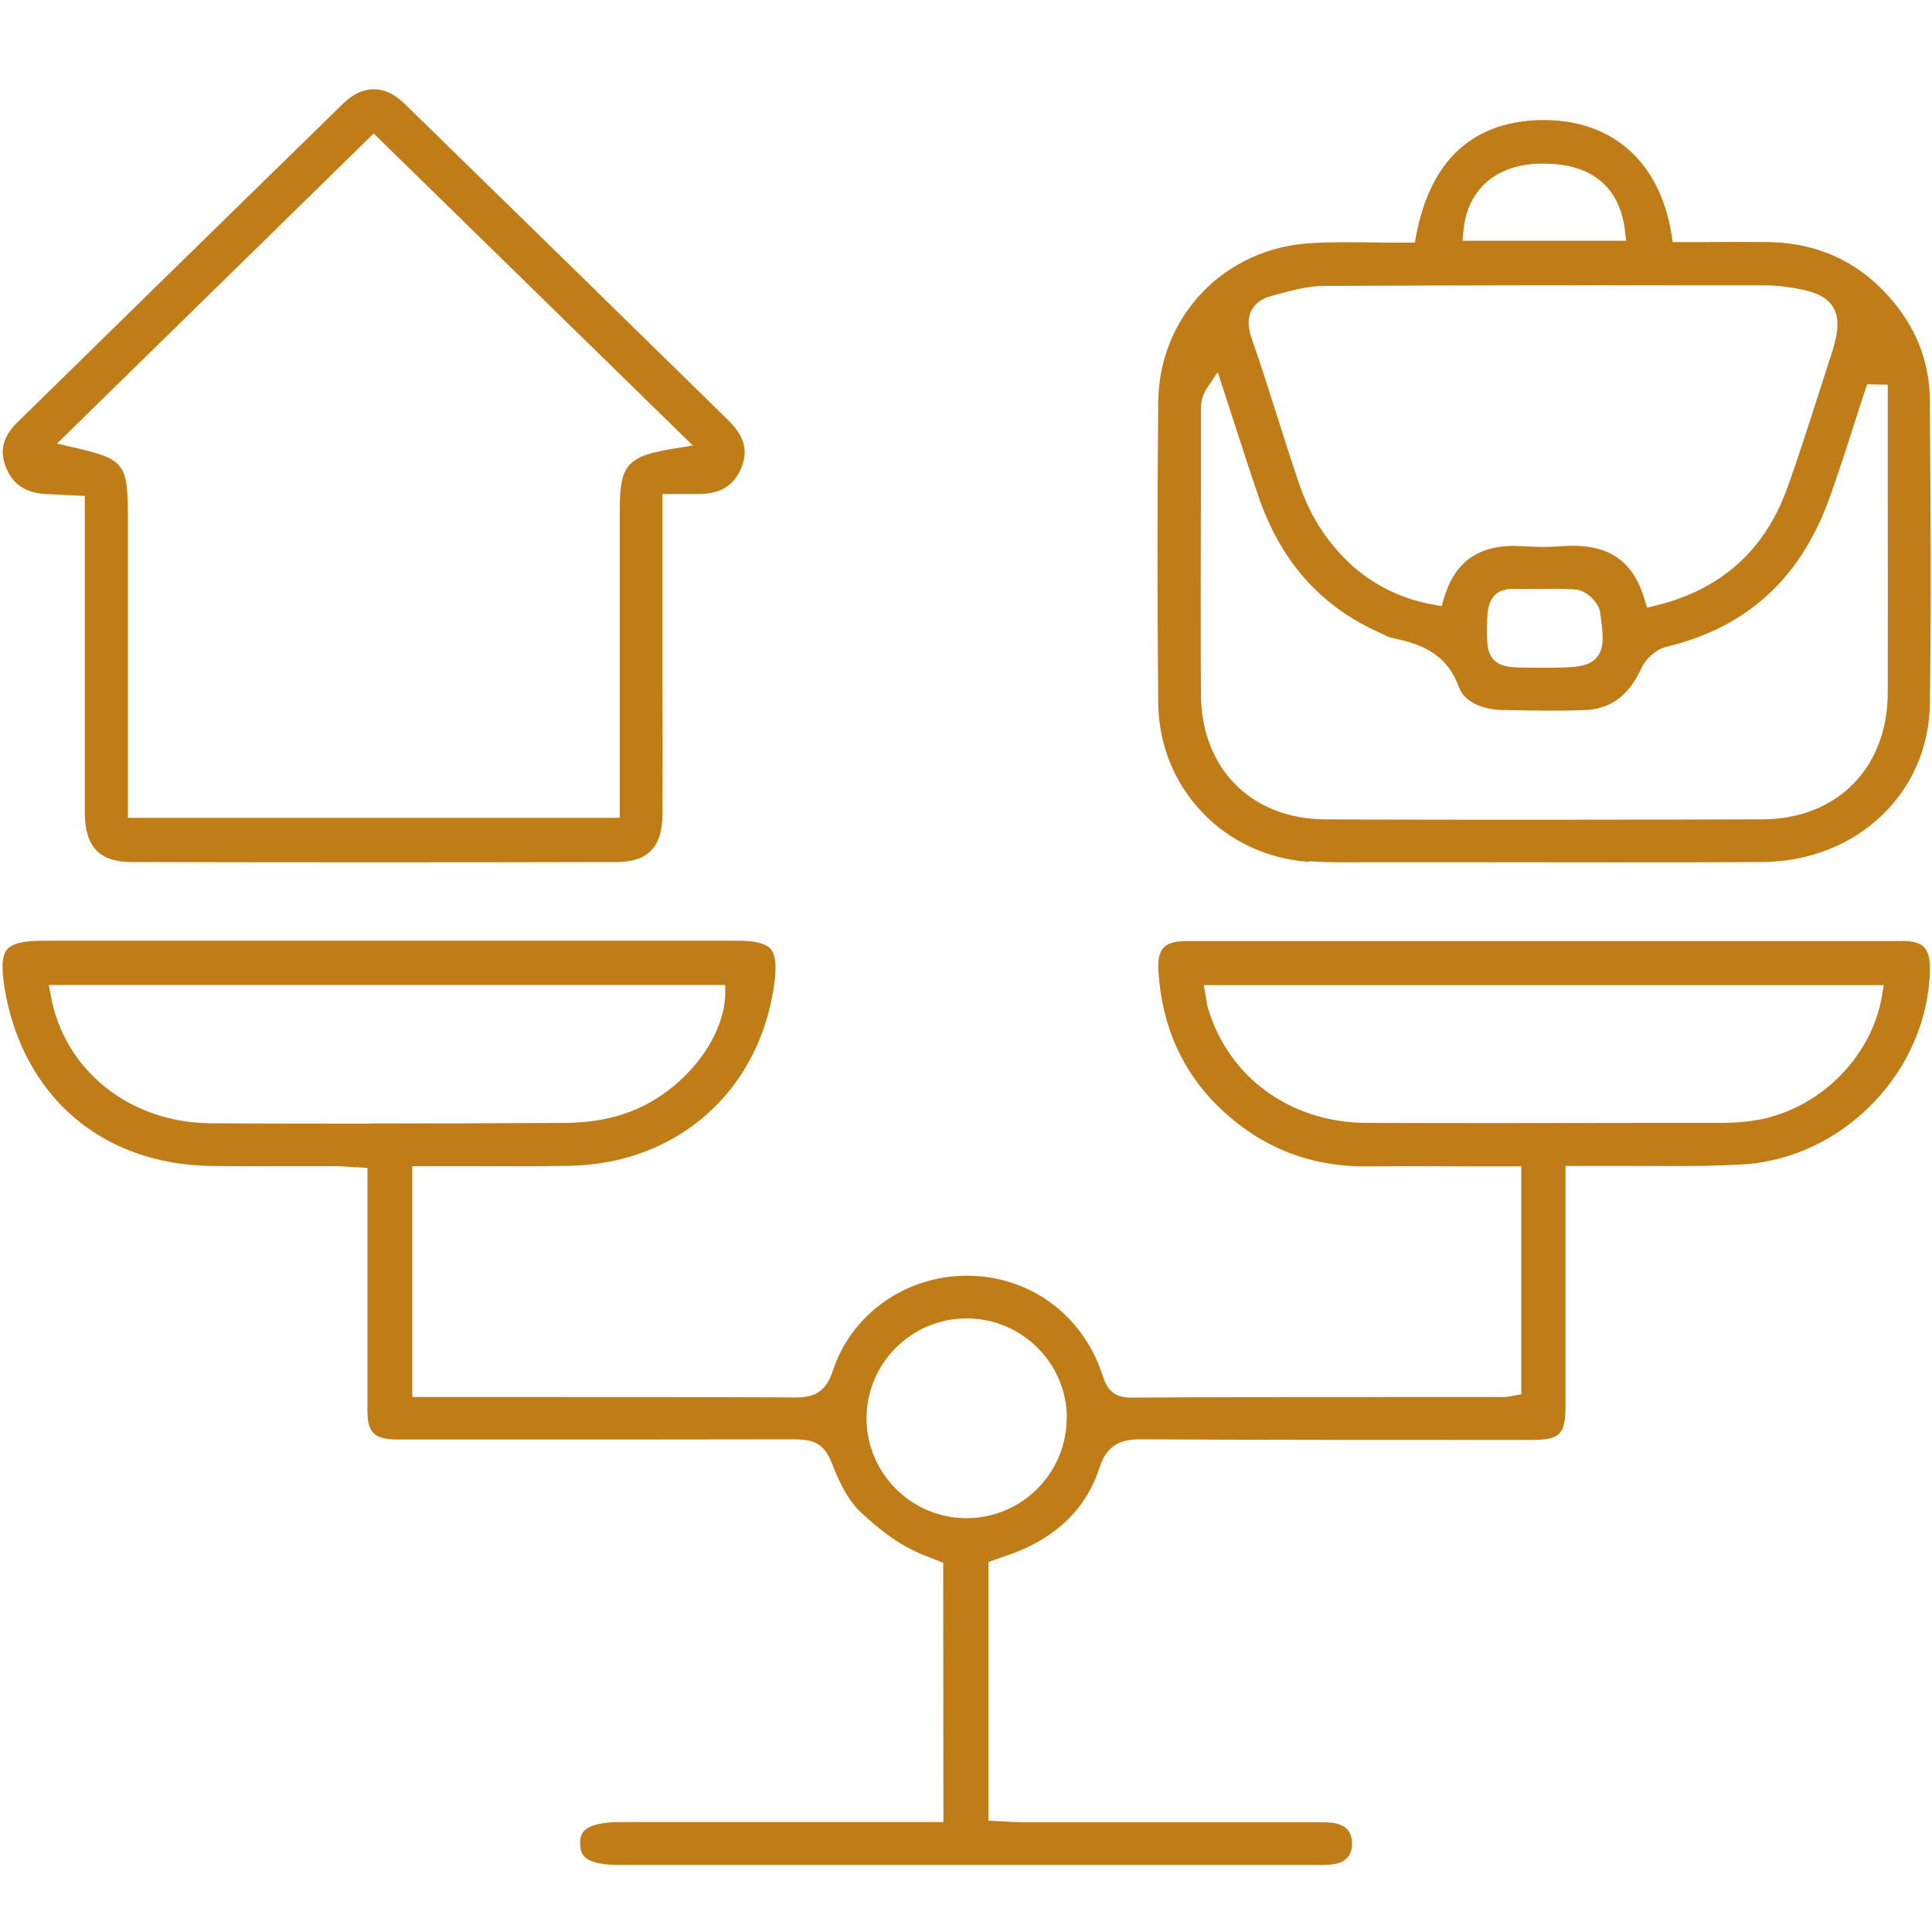
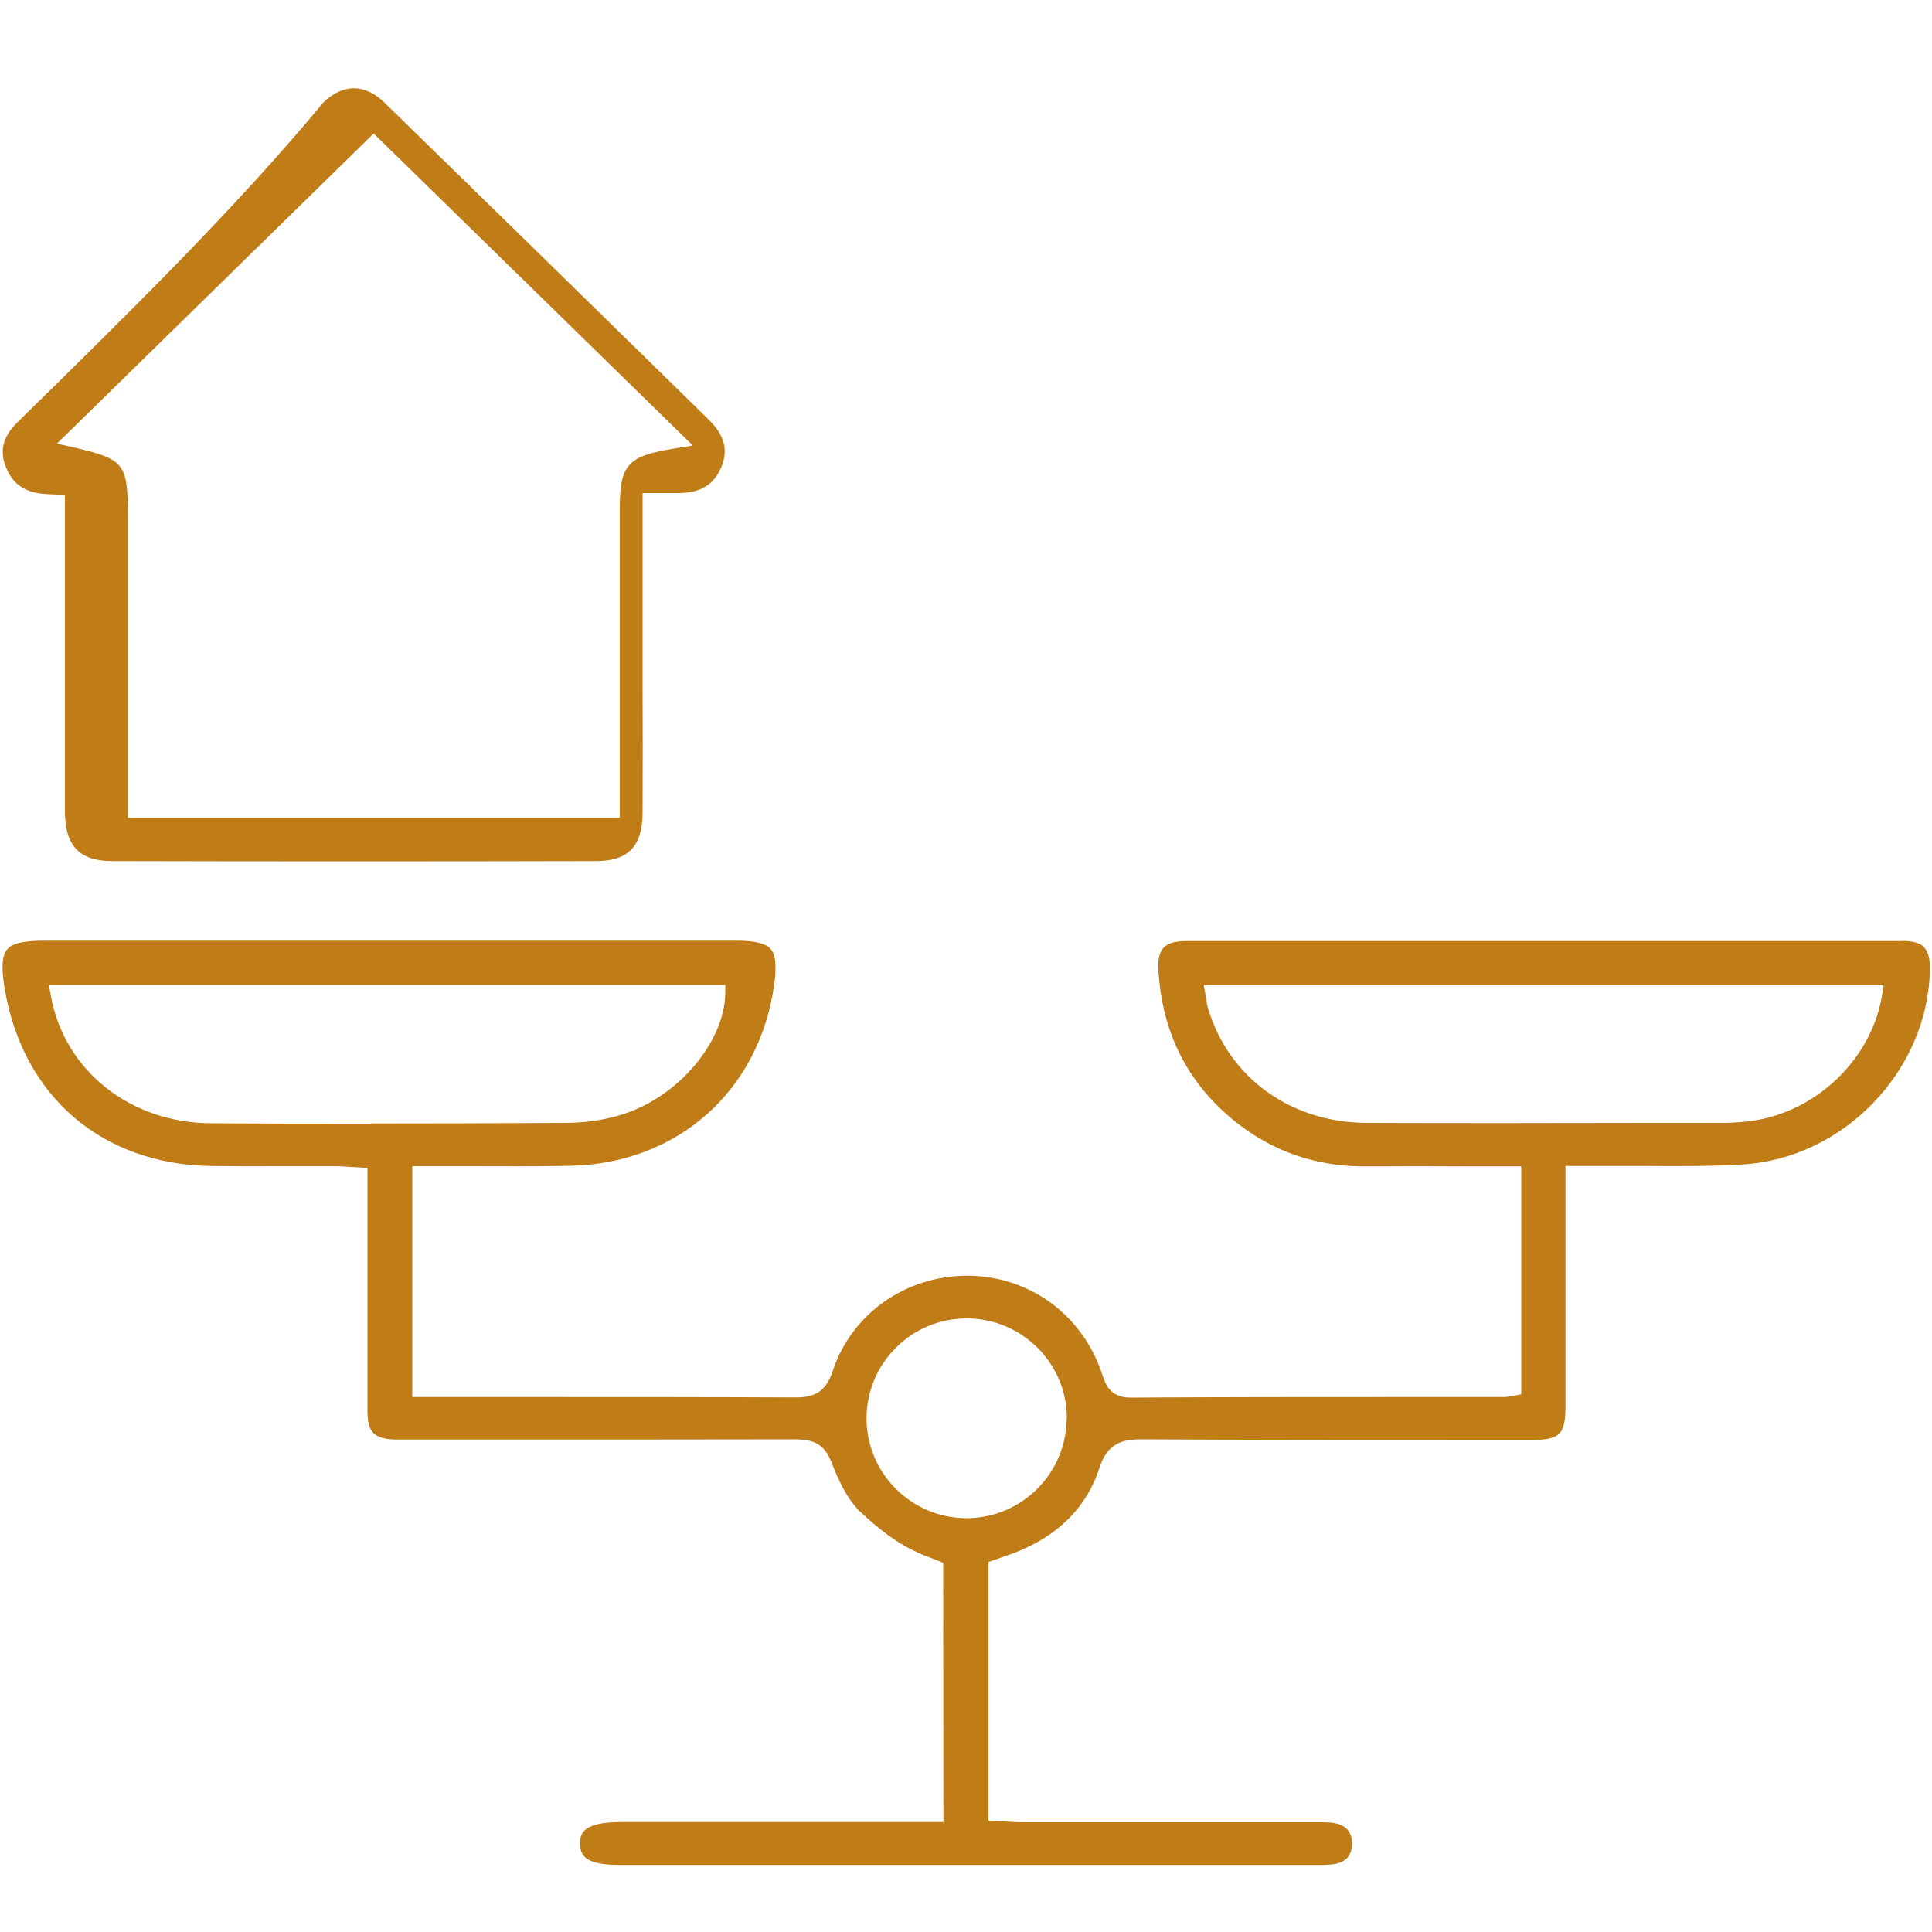
<svg xmlns="http://www.w3.org/2000/svg" id="Ebene_1" data-name="Ebene 1" width="100" height="100" viewBox="0 0 100 100">
  <defs>
    <style>
      .cls-1 {
        fill: #c07c16;
      }
    </style>
  </defs>
  <path class="cls-1" d="M98.46,48.71c-12.36,0-24.72,0-37.08,0-.56,0-.94,.11-1.15,.34-.22,.23-.31,.62-.27,1.2,.17,2.88,1.26,5.29,3.25,7.17,2.1,1.98,4.64,3,7.64,2.95,1.73-.01,3.45-.01,5.19,0h2.7v11.8l-.56,.1c-.13,.02-.23,.04-.33,.04h-5.16c-4.72,0-9.45,0-14.17,.03h-.01c-1.06,0-1.3-.71-1.45-1.18l-.05-.14c-1.05-3.03-3.78-4.99-6.97-4.99h-.03c-3.17,.02-5.95,2-6.91,4.94-.37,1.13-1.01,1.36-1.94,1.36h-.02c-4.57-.02-9.13-.02-13.7-.02h-6.1s0-11.95,0-11.95h.47c.83,0,1.64,0,2.46,0,1.77,0,3.52,.02,5.26-.02,5.57-.12,9.81-3.91,10.55-9.44,.12-.92,.06-1.49-.19-1.78-.25-.29-.81-.43-1.74-.43H2.28c-1.06,0-1.65,.14-1.91,.45-.27,.32-.31,.94-.13,2.03,.94,5.58,5.04,9.1,10.68,9.18,1.34,.02,2.69,.01,4.03,.01,.79,0,1.58,0,2.37,0,.28,0,.55,.02,.85,.04l.85,.05v4.91c0,2.56,0,5.11,0,7.67,0,1.1,.34,1.45,1.44,1.48,.23,0,.46,0,.69,0h.31s4.51,0,4.51,0c5.09,0,10.18,0,15.26-.01,.84,.02,1.43,.2,1.82,1.22,.33,.85,.8,1.91,1.52,2.57,.8,.73,1.66,1.46,2.72,1.97,.57,.28,.65,.27,1.53,.63v.39s.01,13.03,.01,13.03h-16.71c-.96,0-1.59,.15-1.88,.45-.1,.1-.23,.28-.21,.69,.01,.55,.19,1.08,2.06,1.08,11.95,0,23.9,0,35.85,0h.19c.34,0,.66,0,.96-.05,.58-.11,.88-.45,.89-1.03,.01-.62-.3-.98-.93-1.09-.26-.04-.54-.04-.81-.04h-.23s-15.06,0-15.06,0c-.31,0-.62-.02-.94-.04l-.85-.04v-13.39l.68-.24c.23-.08,.46-.16,.68-.24,2.26-.88,3.73-2.36,4.39-4.4,.39-1.23,1.15-1.47,2.11-1.47,5.84,.03,11.69,.03,17.53,.03h2.7c1.51,0,1.78-.27,1.78-1.82v-12.36s1.9,0,1.9,0c.76,0,1.52,0,2.28,0,1.64,.01,3.34,.02,5-.08,5.21-.32,9.55-4.82,9.68-10.02,.02-.6-.09-1.01-.31-1.23-.21-.22-.58-.32-1.13-.32M19.18,58.16c-2.74,0-5.5,0-8.26-.02-4.2-.02-7.6-2.74-8.29-6.61l-.1-.55H37.54v.48c-.07,2.48-2.4,5.25-5.2,6.18-.92,.31-1.96,.47-3,.48-3.35,.02-6.74,.03-10.16,.03m36.03,15.23c.01,2.85-2.3,5.18-5.15,5.2h-.03c-2.84,0-5.16-2.3-5.18-5.14,0-1.37,.52-2.67,1.5-3.66,.98-.99,2.27-1.53,3.66-1.54h.02c2.85,0,5.17,2.3,5.19,5.13m42.19-21.82c-.55,3.24-3.34,5.95-6.63,6.45-.54,.08-1.09,.12-1.64,.12h-3.69c-2.44,0-4.88,.01-7.31,.01s-4.95,0-7.42-.01c-3.94-.02-7.16-2.37-8.21-5.99-.03-.11-.05-.22-.07-.37l-.13-.77h35.19l-.09,.55Z" />
-   <path class="cls-1" d="M67.74,44.58c.92,.06,1.87,.06,2.79,.05h.78s4.93,0,4.93,0c4.98,0,9.97,.02,14.95-.01,4.9-.03,8.64-3.55,8.7-8.2,.07-5.04,.04-10.17,0-15.13v-.58c-.02-1.71-.54-3.28-1.55-4.65-1.7-2.3-4-3.49-6.83-3.53-1.05-.01-2.11-.01-3.15,0h-1.78s-.06-.39-.06-.39c-.62-3.87-3.21-6.07-6.97-5.92-3.41,.15-5.52,2.15-6.25,5.96l-.07,.38h-.39c-.53,0-1.05,0-1.57-.01-1.15-.01-2.24-.03-3.34,.03-4.51,.22-7.94,3.76-7.98,8.23-.05,5.27-.05,10.52,0,15.6,.05,4.38,3.4,7.9,7.8,8.2m8-32.66c.19-2.14,1.68-3.44,3.98-3.48,3.27-.06,4.18,1.85,4.38,3.46l.06,.53h-8.47l.04-.51Zm-10.97,4.11c.19-.37,.55-.62,1.09-.76l.26-.07c.76-.21,1.56-.42,2.37-.43,6.35-.03,12.7-.04,19.05-.03h3.76c.36,0,.72,.02,1.07,.07,1.24,.16,2.08,.39,2.49,1.04,.4,.64,.25,1.49-.14,2.65-.24,.73-.47,1.47-.71,2.2-.49,1.52-.99,3.1-1.55,4.63-1.16,3.16-3.44,5.18-6.79,5.99l-.43,.1-.13-.43c-.62-2.08-1.94-2.92-4.31-2.75-.61,.05-1.27,.05-1.97,0-2.22-.14-3.52,.72-4.1,2.7l-.12,.4-.41-.07c-2.52-.45-4.52-1.83-5.96-4.1-.41-.65-.76-1.42-1.07-2.34-.36-1.08-.71-2.16-1.05-3.24-.44-1.38-.87-2.75-1.35-4.12-.2-.59-.2-1.06,0-1.45m17.86,17.99c-.45,.52-1.28,.52-2.79,.52h-.33c-1.2,0-1.81,0-2.2-.41-.39-.4-.37-.99-.34-2.15,.03-1.08,.47-1.56,1.47-1.52,.4,.01,.79,0,1.19,0,.64,0,1.31-.02,1.96,.04,.51,.05,1.15,.66,1.22,1.17,.15,1.07,.26,1.85-.18,2.34m-20.48-12.82c0-.35,.04-.73,.33-1.15l.54-.8,.85,2.62c.41,1.26,.81,2.51,1.24,3.76,1.16,3.42,3.23,5.75,6.34,7.13l.19,.09c.12,.06,.24,.12,.33,.14,1.26,.28,2.83,.63,3.53,2.56,.31,.86,1.38,1.18,2.28,1.19,1.36,.03,2.76,.05,4.14,.01,1.4-.03,2.37-.73,3.03-2.18,.23-.5,.78-.98,1.29-1.1,4.17-1.01,6.92-3.52,8.42-7.64,.46-1.28,.88-2.57,1.29-3.86,.19-.59,.38-1.18,.57-1.76l.11-.33,1.07,.02v5.97c0,3.32,.01,6.64,0,9.95,0,3.92-2.62,6.56-6.49,6.58-3.77,.01-7.53,.02-11.3,.02s-7.53,0-11.3-.02c-3.85-.01-6.44-2.62-6.46-6.47-.02-3.64-.01-7.27,0-10.91v-3.82Z" />
-   <path class="cls-1" d="M2.34,25.57c.33,.02,.66,.03,1.02,.05l1.03,.05v16.39c0,1.77,.76,2.56,2.44,2.56,8.35,.02,16.7,.02,25.05,0,1.66,0,2.4-.77,2.41-2.48,.01-2.19,.01-4.38,0-6.58v-9.99s1.86,0,1.86,0c1.15,0,1.86-.45,2.23-1.38,.35-.88,.14-1.63-.68-2.43l-2.53-2.48c-4.75-4.65-9.49-9.29-14.25-13.93-.5-.48-1.03-.73-1.57-.73s-1.07,.24-1.58,.73C12.14,10.85,6.52,16.35,.91,21.85c-.76,.74-.95,1.49-.6,2.34,.35,.88,1,1.31,2.04,1.38M19.34,6.91l16.52,16.15-.92,.15c-2.46,.39-2.86,.83-2.86,3.12v16H6.62v-15.62c-.01-2.74-.17-2.94-2.84-3.56l-.83-.19L19.34,6.91Z" />
+   <path class="cls-1" d="M2.34,25.57c.33,.02,.66,.03,1.02,.05v16.39c0,1.77,.76,2.56,2.44,2.56,8.35,.02,16.7,.02,25.05,0,1.66,0,2.4-.77,2.41-2.48,.01-2.19,.01-4.38,0-6.58v-9.99s1.86,0,1.86,0c1.15,0,1.86-.45,2.23-1.38,.35-.88,.14-1.63-.68-2.43l-2.53-2.48c-4.75-4.65-9.49-9.29-14.25-13.93-.5-.48-1.03-.73-1.57-.73s-1.07,.24-1.58,.73C12.14,10.85,6.52,16.35,.91,21.85c-.76,.74-.95,1.49-.6,2.34,.35,.88,1,1.31,2.04,1.38M19.34,6.91l16.52,16.15-.92,.15c-2.46,.39-2.86,.83-2.86,3.12v16H6.62v-15.62c-.01-2.74-.17-2.94-2.84-3.56l-.83-.19L19.34,6.91Z" />
</svg>